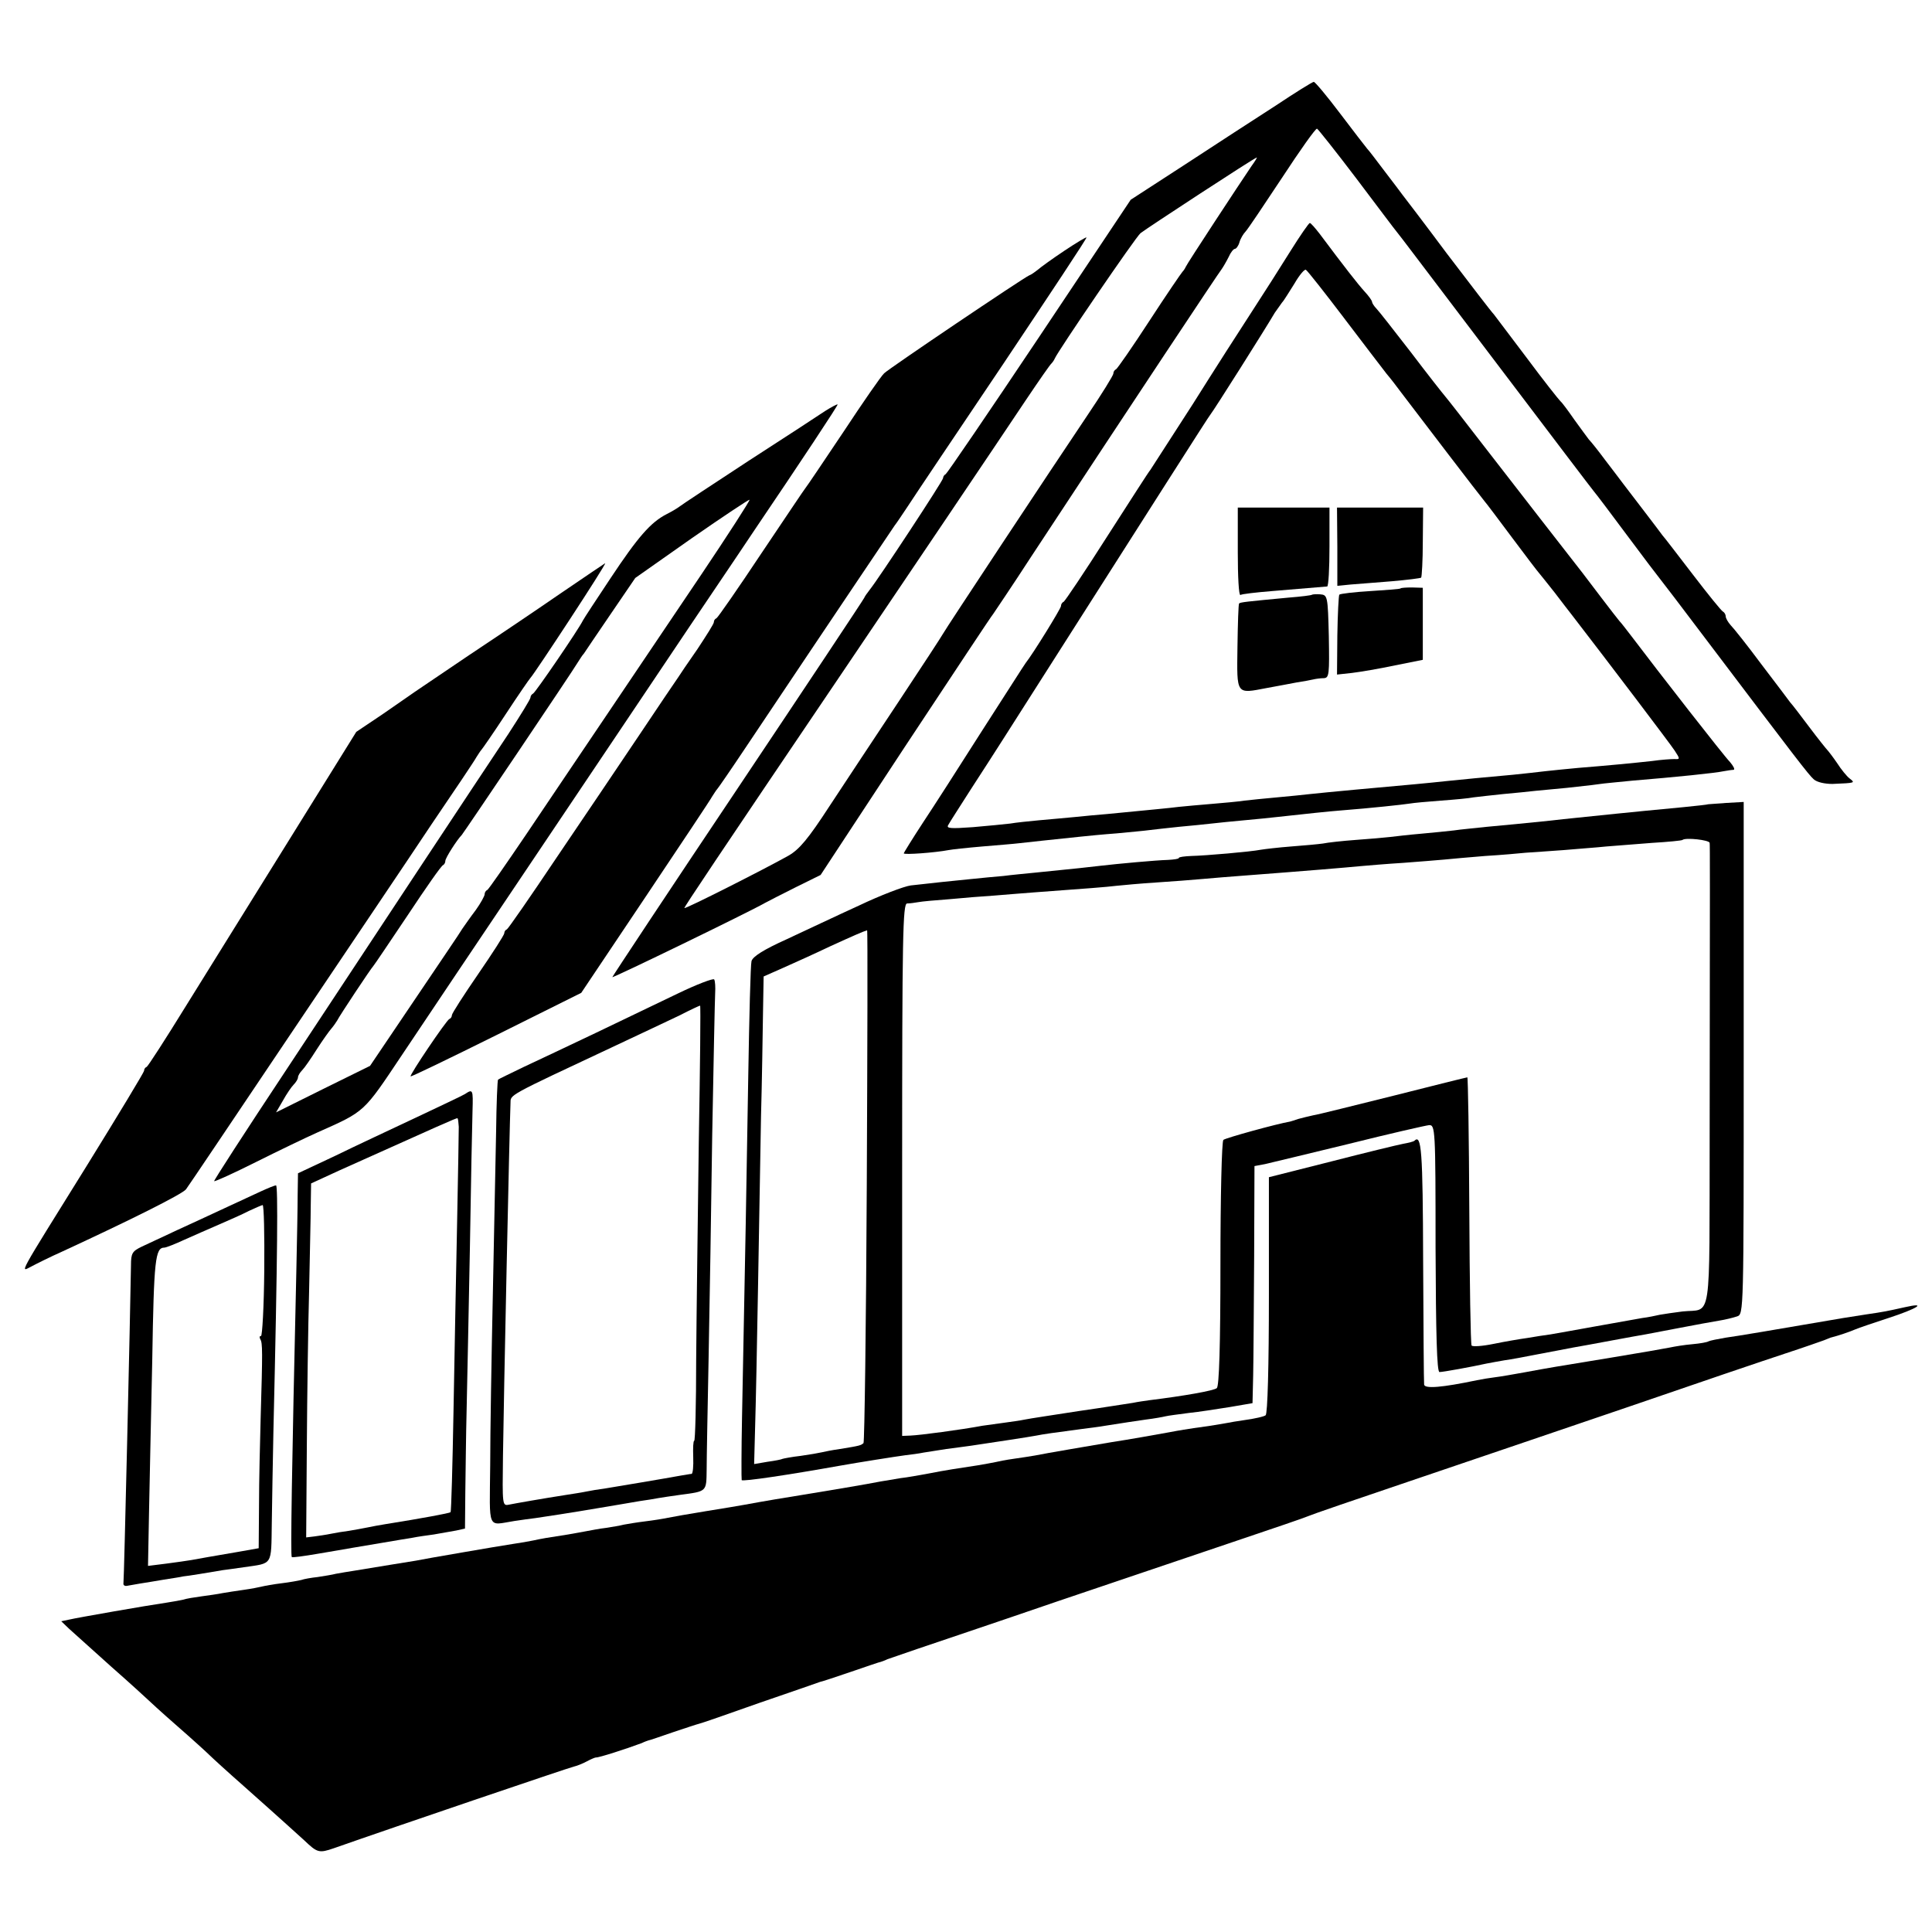
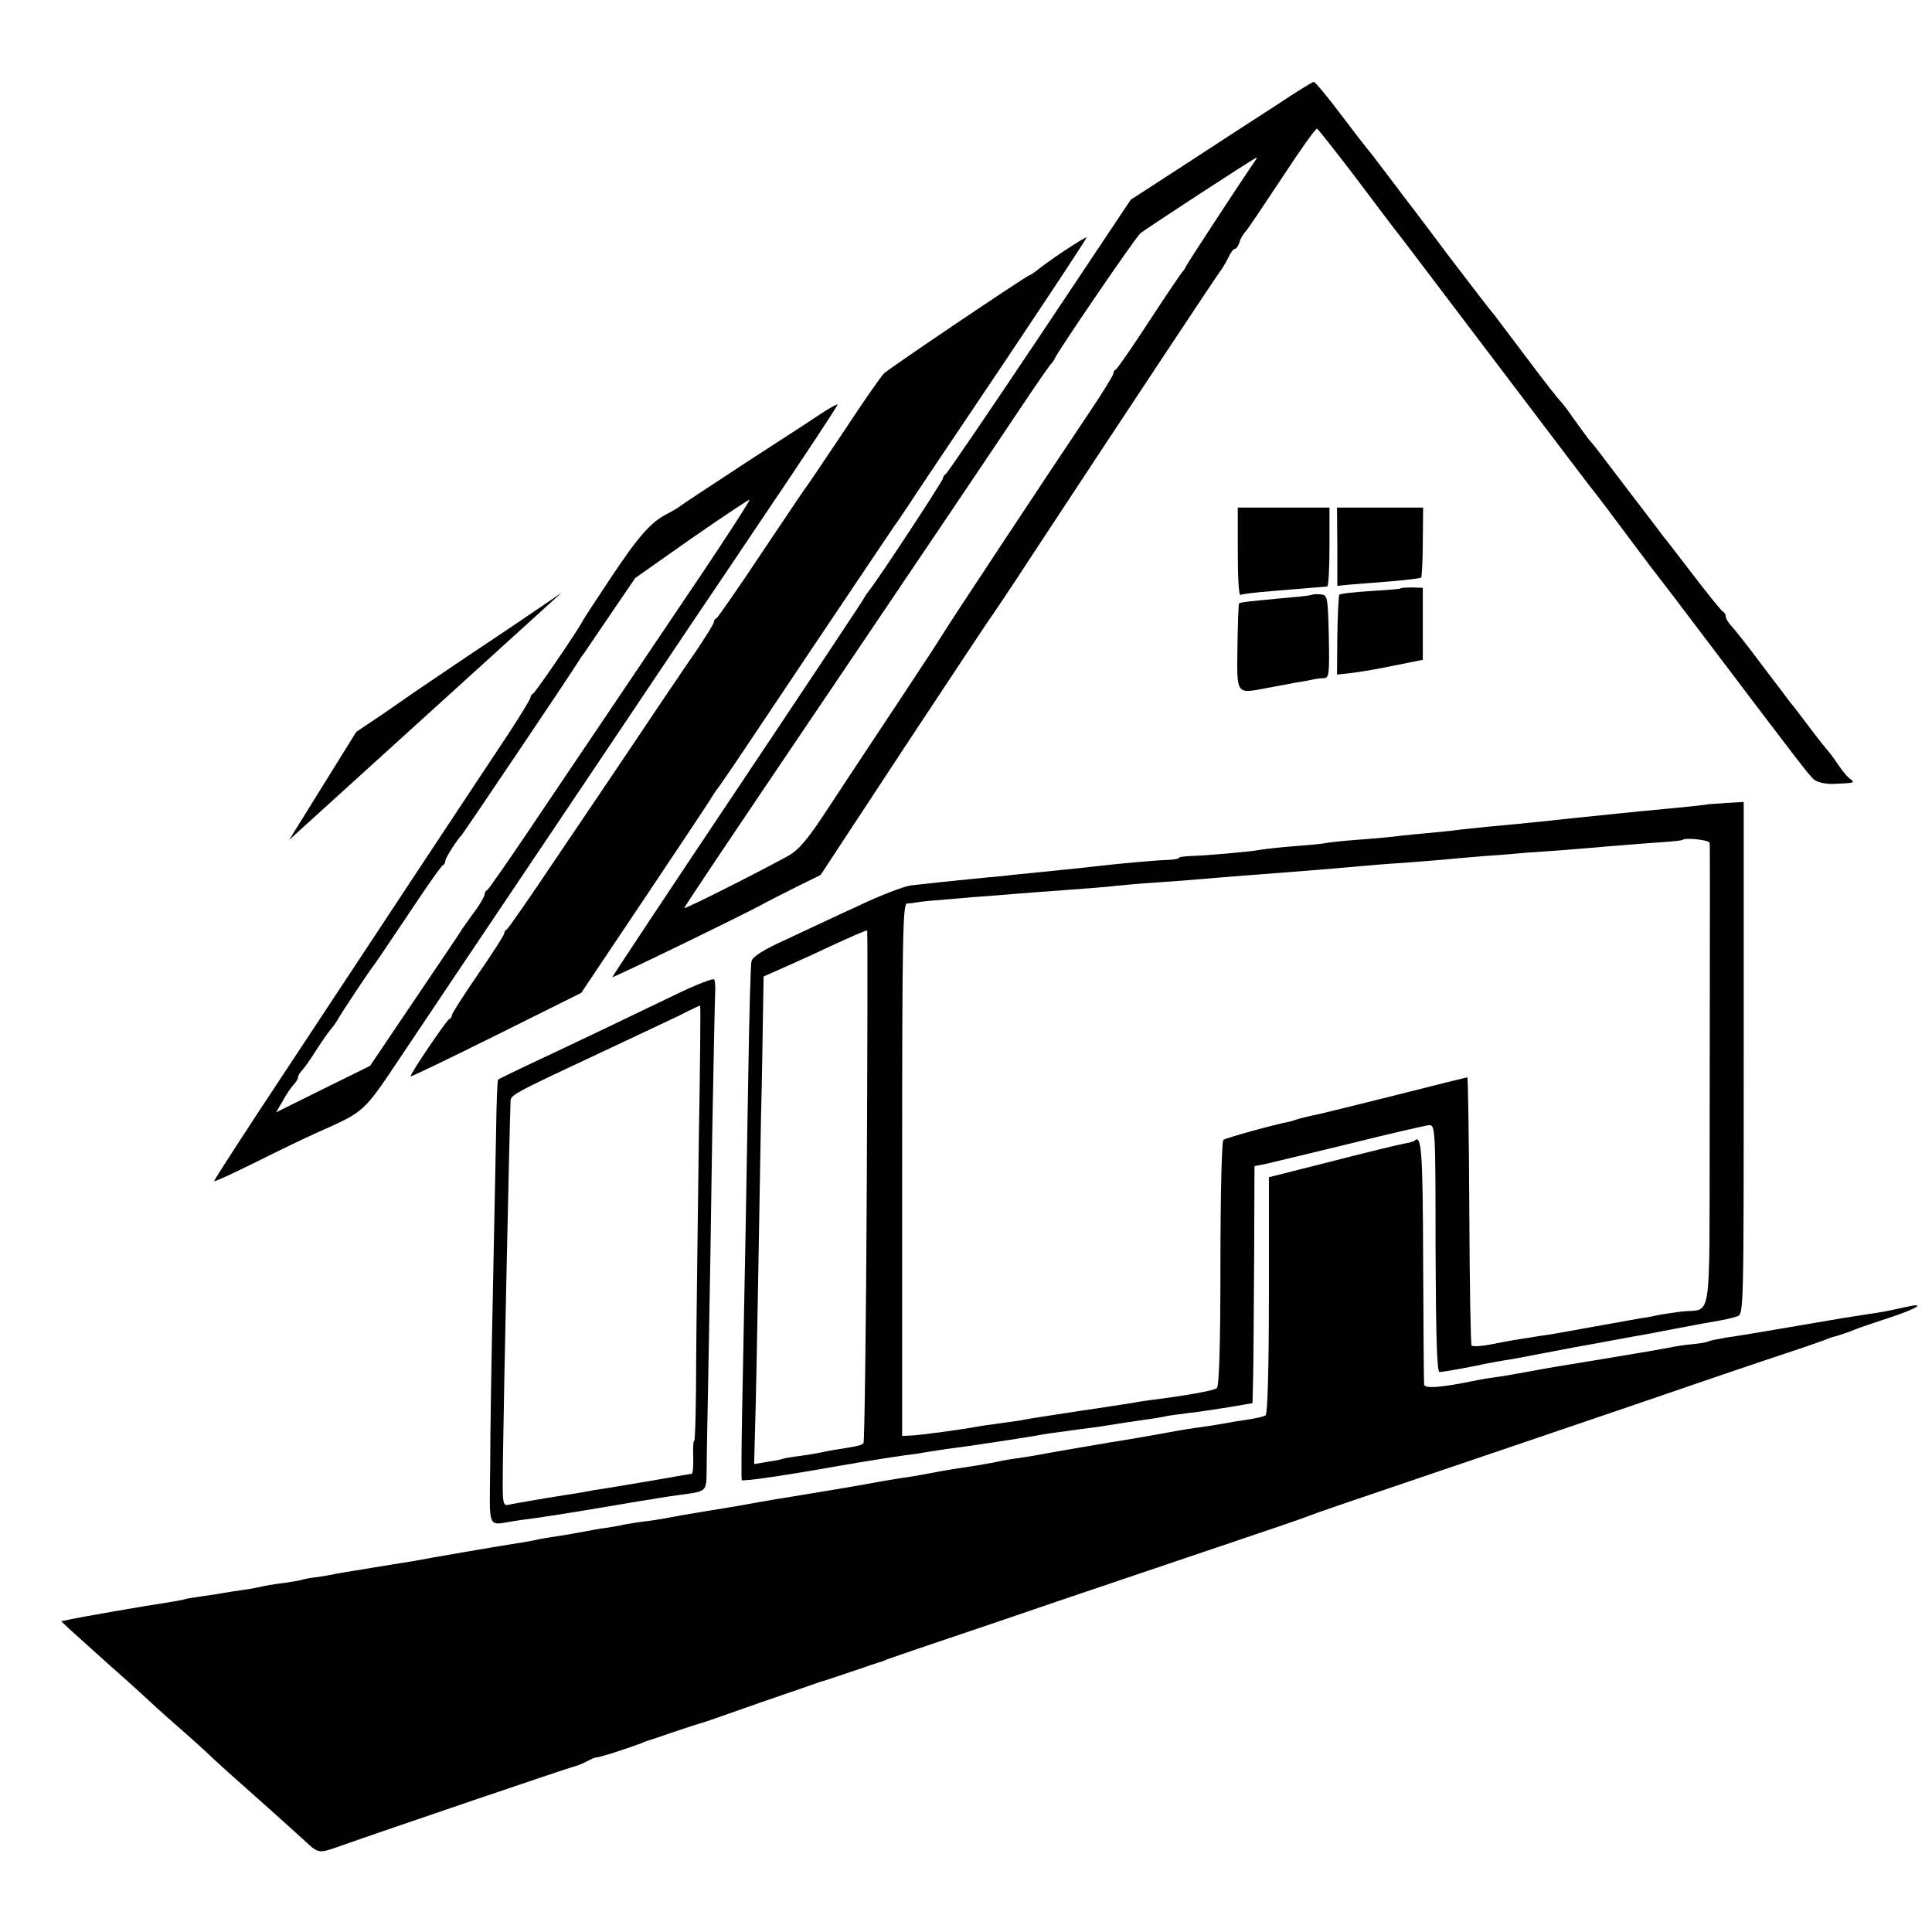
<svg xmlns="http://www.w3.org/2000/svg" version="1.0" width="590pt" height="590pt" viewBox="0 0 590 590" preserveAspectRatio="xMidYMid meet">
  <g transform="translate(0,590) scale(0.1,-0.1)" fill="#000000" stroke="none">
    <path d="M3895 5577 c-61 -39 -185 -120 -277 -180 l-165 -107 -279 -418 c-153 -229 -282 -418 -286 -420 -4 -2 -8 -7 -8 -12 0 -8 -198 -309 -224 -341 -7 -9 -15 -20 -17 -25 -2 -5 -176 -267 -386 -581 -211 -315 -383 -575 -383 -577 0 -4 420 200 465 226 11 6 54 28 96 49 l75 37 259 394 c143 216 263 398 268 403 4 6 57 84 116 175 321 488 572 866 581 877 5 7 15 24 22 38 6 14 15 25 19 25 4 0 11 9 14 20 3 11 12 26 18 32 7 7 57 82 112 165 55 84 103 152 107 150 3 -1 57 -69 120 -152 62 -82 118 -157 125 -165 7 -8 92 -121 190 -250 328 -433 398 -525 410 -540 7 -8 53 -69 102 -135 49 -66 94 -125 99 -131 5 -6 67 -87 137 -180 283 -374 318 -420 334 -434 10 -9 34 -14 57 -14 71 3 70 3 52 17 -8 6 -26 28 -38 47 -13 19 -27 37 -30 40 -3 3 -28 34 -55 70 -27 36 -53 70 -58 75 -4 6 -43 57 -87 115 -43 58 -86 112 -95 121 -8 9 -15 21 -15 27 0 5 -4 12 -8 14 -5 2 -46 53 -92 113 -47 61 -88 115 -93 120 -4 6 -28 37 -53 70 -25 33 -54 71 -65 85 -10 14 -36 47 -57 75 -20 27 -43 56 -50 63 -6 8 -26 35 -44 60 -18 26 -37 52 -43 57 -6 6 -52 64 -101 130 -49 65 -95 126 -102 135 -8 8 -72 92 -143 185 -70 94 -132 175 -136 180 -4 6 -28 37 -53 70 -25 33 -49 65 -55 71 -5 6 -43 55 -83 108 -40 53 -76 96 -80 96 -4 0 -57 -33 -117 -73z m-73 -184 c-38 -56 -197 -298 -201 -308 -2 -5 -7 -12 -10 -15 -3 -3 -49 -70 -101 -150 -52 -80 -98 -146 -102 -148 -5 -2 -8 -8 -8 -13 0 -5 -35 -62 -79 -127 -113 -168 -435 -655 -441 -667 -3 -6 -63 -98 -134 -205 -71 -107 -167 -252 -213 -322 -65 -100 -92 -132 -125 -151 -71 -40 -318 -165 -318 -160 0 4 90 139 495 738 169 250 465 689 549 815 39 58 73 107 77 110 3 3 8 10 10 15 9 22 247 371 262 383 16 13 349 231 355 231 2 1 -5 -11 -16 -26z" />
-     <path d="M3940 5132 c-30 -48 -82 -130 -116 -182 -34 -52 -116 -180 -182 -285 -67 -104 -125 -194 -129 -200 -5 -5 -64 -98 -133 -205 -68 -107 -128 -196 -132 -198 -5 -2 -8 -8 -8 -13 0 -7 -85 -145 -108 -174 -4 -5 -63 -98 -132 -205 -68 -107 -150 -235 -182 -283 -32 -49 -58 -91 -58 -93 0 -5 95 2 137 10 10 2 56 7 103 11 47 4 97 8 113 10 25 3 101 11 187 20 19 2 69 7 110 10 41 4 86 8 100 10 14 2 54 6 90 10 36 3 81 8 100 10 19 2 64 7 100 10 36 3 81 8 100 10 80 9 167 18 195 20 90 7 192 18 210 21 11 2 54 6 95 9 41 3 86 7 100 10 14 2 54 6 90 10 36 3 81 8 100 10 19 2 62 6 95 9 33 4 76 8 95 11 19 3 67 7 105 11 133 11 252 23 280 29 11 2 24 4 29 4 5 1 0 11 -11 24 -18 18 -216 272 -303 387 -14 18 -29 38 -35 44 -5 6 -30 38 -55 71 -25 33 -50 66 -57 75 -33 42 -211 271 -303 390 -57 74 -110 142 -117 150 -7 8 -55 69 -105 135 -51 66 -98 126 -105 133 -7 7 -13 17 -13 20 0 4 -10 18 -23 32 -20 22 -60 73 -137 176 -14 18 -27 33 -30 33 -3 0 -30 -39 -60 -87z m165 -204 c60 -79 118 -155 129 -169 12 -14 32 -40 46 -59 53 -70 241 -316 253 -330 7 -8 46 -60 87 -115 41 -55 77 -102 80 -105 3 -3 24 -30 48 -60 23 -30 45 -59 50 -65 118 -153 303 -397 316 -417 17 -26 17 -27 -1 -26 -10 0 -40 -2 -68 -6 -54 -6 -137 -14 -225 -21 -30 -3 -75 -7 -100 -10 -25 -3 -70 -8 -100 -11 -89 -8 -152 -14 -200 -19 -25 -3 -70 -7 -100 -10 -102 -9 -275 -25 -320 -30 -19 -2 -64 -7 -100 -10 -36 -3 -81 -8 -100 -10 -19 -3 -64 -7 -100 -10 -36 -3 -81 -7 -100 -9 -31 -4 -77 -8 -220 -22 -25 -2 -69 -6 -97 -9 -29 -3 -79 -7 -110 -10 -32 -3 -71 -7 -88 -10 -16 -2 -68 -7 -114 -11 -70 -5 -82 -4 -75 7 4 8 36 57 69 109 34 52 80 124 103 160 473 742 622 977 629 985 8 9 168 262 196 310 7 10 17 24 22 31 6 6 22 33 38 58 15 26 31 45 35 42 5 -3 57 -69 117 -148z" />
    <path d="M3780 4214 c0 -74 3 -133 8 -131 4 3 48 8 97 12 119 10 158 13 168 14 4 1 7 55 7 121 l0 120 -140 0 -140 0 0 -136z" />
    <path d="M4084 4231 l0 -120 41 4 c23 2 79 6 126 10 46 4 86 9 89 11 2 3 5 52 5 109 l1 105 -131 0 -132 0 1 -119z" />
    <path d="M4277 4103 c-2 -2 -44 -5 -92 -8 -49 -3 -92 -8 -95 -11 -2 -3 -5 -59 -6 -125 l-1 -119 46 5 c25 3 84 13 131 23 l85 17 0 110 0 110 -33 1 c-18 0 -34 -1 -35 -3z" />
    <path d="M4007 4084 c-1 -2 -34 -6 -72 -9 -127 -12 -148 -14 -151 -18 -2 -1 -4 -61 -5 -132 -2 -149 -5 -144 90 -126 31 6 72 13 91 17 19 3 42 7 50 9 8 2 23 4 33 4 16 1 17 12 15 128 -3 123 -4 126 -26 128 -12 1 -23 0 -25 -1z" />
    <path d="M3250 5134 c-36 -24 -72 -50 -81 -58 -9 -7 -20 -15 -26 -17 -17 -7 -428 -284 -443 -299 -9 -8 -65 -89 -125 -180 -61 -91 -112 -167 -115 -170 -3 -3 -63 -93 -135 -200 -71 -107 -133 -196 -137 -198 -5 -2 -8 -7 -8 -12 0 -5 -23 -41 -50 -82 -28 -40 -55 -80 -60 -88 -6 -8 -59 -87 -118 -175 -59 -88 -173 -257 -253 -375 -79 -118 -147 -216 -151 -218 -5 -2 -8 -7 -8 -12 0 -5 -36 -61 -80 -125 -44 -64 -80 -120 -80 -125 0 -5 -3 -10 -8 -12 -9 -4 -122 -171 -118 -175 1 -2 119 55 262 126 l259 129 195 291 c107 160 200 299 205 309 6 9 12 19 15 22 3 3 43 61 89 130 293 438 447 666 453 675 5 6 23 33 41 60 18 28 149 223 291 434 141 211 256 384 254 386 -2 1 -32 -17 -68 -41z" />
    <path d="M2520 4645 c-19 -13 -125 -82 -235 -153 -110 -72 -204 -134 -210 -139 -5 -4 -23 -15 -39 -23 -49 -25 -88 -70 -171 -195 -44 -66 -82 -124 -85 -130 -13 -27 -145 -220 -152 -223 -4 -2 -8 -7 -8 -12 0 -5 -31 -55 -68 -112 -38 -57 -158 -238 -267 -403 -109 -165 -296 -448 -416 -630 -120 -181 -217 -331 -215 -332 2 -2 59 24 127 58 68 34 153 75 189 91 146 65 139 59 258 237 61 91 241 360 400 596 159 237 375 558 480 715 106 157 197 292 202 300 132 195 250 373 248 375 -2 1 -19 -8 -38 -20z m-380 -502 c-85 -126 -213 -316 -285 -423 -72 -107 -183 -271 -246 -365 -63 -93 -117 -171 -121 -173 -5 -2 -8 -8 -8 -13 0 -5 -12 -27 -27 -48 -16 -21 -34 -47 -41 -57 -6 -11 -73 -109 -147 -219 l-135 -200 -144 -71 -143 -71 21 36 c11 20 26 42 33 49 7 7 13 17 13 22 0 5 6 15 13 22 7 7 27 36 44 63 18 28 38 56 45 64 7 8 15 20 18 25 6 13 103 159 110 166 3 3 50 73 105 155 55 83 103 152 108 153 4 2 7 8 7 13 0 9 36 65 50 79 5 5 338 499 355 528 6 9 13 21 18 26 4 6 41 61 82 121 l75 110 172 121 c95 66 175 119 177 118 2 -2 -65 -106 -149 -231z" />
-     <path d="M1715 4090 c-71 -49 -197 -134 -280 -189 -82 -56 -159 -107 -170 -115 -11 -8 -55 -38 -98 -68 l-79 -53 -205 -330 c-113 -181 -255 -411 -317 -510 -61 -99 -114 -181 -118 -183 -5 -2 -8 -7 -8 -12 0 -4 -79 -135 -175 -290 -217 -349 -204 -325 -168 -307 15 8 57 29 93 45 210 97 366 175 378 190 7 9 150 222 318 472 168 250 363 539 432 643 70 103 132 195 137 205 6 9 12 19 15 22 3 3 37 52 75 110 38 58 72 107 75 110 12 12 234 350 228 350 -2 -1 -61 -41 -133 -90z" />
+     <path d="M1715 4090 c-71 -49 -197 -134 -280 -189 -82 -56 -159 -107 -170 -115 -11 -8 -55 -38 -98 -68 l-79 -53 -205 -330 z" />
    <path d="M5217 3444 c-1 -1 -36 -5 -77 -9 -41 -4 -93 -9 -115 -11 -22 -2 -62 -6 -90 -9 -94 -10 -150 -15 -200 -21 -88 -9 -129 -13 -195 -19 -36 -4 -81 -8 -100 -11 -19 -2 -64 -7 -100 -10 -36 -3 -78 -8 -95 -10 -16 -2 -64 -6 -105 -9 -41 -3 -86 -8 -100 -11 -14 -2 -57 -6 -97 -9 -39 -3 -81 -8 -93 -10 -30 -6 -168 -18 -212 -19 -21 -1 -38 -3 -38 -6 0 -3 -15 -5 -33 -6 -37 -1 -156 -12 -207 -18 -33 -4 -70 -8 -200 -21 -30 -3 -73 -7 -95 -10 -22 -2 -69 -6 -105 -10 -63 -6 -97 -10 -179 -19 -21 -3 -92 -30 -157 -61 -66 -30 -165 -77 -221 -103 -71 -32 -104 -53 -108 -67 -3 -11 -7 -171 -10 -355 -5 -307 -9 -537 -19 -1040 -2 -102 -2 -187 -1 -190 3 -5 143 16 300 44 56 10 170 28 200 32 17 2 41 5 55 8 14 2 45 7 70 11 25 3 59 8 75 10 60 9 180 27 200 31 19 4 54 9 138 20 23 3 56 7 72 10 65 10 82 13 125 19 25 3 52 8 60 10 8 2 40 6 70 10 30 3 87 12 125 18 l70 12 2 85 c1 47 2 210 3 362 l1 277 32 6 c18 4 133 32 257 62 124 31 234 56 244 57 19 1 20 -10 20 -376 1 -261 4 -378 12 -378 11 0 99 16 144 26 14 3 39 7 55 10 17 2 64 11 105 19 41 8 89 17 105 20 17 3 68 12 115 21 47 9 94 17 105 19 11 2 58 11 105 20 47 9 101 19 120 22 19 3 43 9 55 13 20 7 20 11 20 789 l0 782 -53 -3 c-30 -2 -54 -4 -55 -4z m4 -118 c1 -12 1 -74 0 -883 -1 -599 8 -538 -83 -548 -25 -3 -57 -8 -69 -10 -13 -3 -37 -8 -54 -10 -16 -3 -79 -14 -140 -25 -60 -11 -123 -22 -140 -25 -16 -2 -48 -7 -71 -11 -22 -3 -69 -11 -103 -18 -34 -7 -64 -9 -67 -5 -3 5 -6 191 -7 414 -1 223 -4 405 -6 405 -2 0 -103 -25 -225 -56 -121 -30 -232 -58 -246 -60 -14 -3 -34 -8 -45 -11 -11 -4 -22 -7 -25 -8 -41 -7 -197 -50 -204 -56 -5 -4 -9 -175 -9 -379 0 -251 -4 -373 -11 -379 -9 -8 -101 -24 -206 -37 -14 -2 -36 -5 -50 -8 -14 -2 -88 -14 -165 -25 -77 -12 -151 -23 -165 -26 -14 -3 -43 -7 -65 -10 -22 -3 -51 -7 -65 -9 -64 -12 -191 -29 -220 -30 l-25 -1 0 812 c0 716 2 813 15 814 8 0 23 2 34 4 10 2 53 6 95 9 42 4 103 9 136 11 33 3 89 7 125 10 164 12 217 16 250 20 19 2 73 7 120 10 47 3 112 8 145 11 33 3 83 7 110 9 223 17 317 25 370 30 22 2 81 7 130 10 50 4 106 8 125 10 19 2 76 7 125 11 50 3 106 8 125 10 19 1 71 5 115 8 44 4 103 8 130 11 28 2 91 7 140 11 50 3 91 7 93 9 9 8 82 0 83 -9z m-2574 -1046 c-2 -429 -7 -783 -10 -787 -8 -7 -10 -8 -72 -18 -22 -3 -47 -8 -55 -10 -8 -2 -37 -7 -65 -11 -27 -3 -52 -8 -55 -9 -3 -2 -24 -6 -46 -9 l-41 -7 3 113 c2 62 6 257 9 433 3 176 7 408 9 515 3 107 5 247 6 312 l2 116 61 27 c34 15 98 44 142 65 70 32 102 46 113 49 2 1 1 -350 -1 -779z" />
    <path d="M2070 2866 c-58 -28 -171 -82 -250 -120 -80 -38 -179 -85 -220 -104 -41 -20 -77 -37 -79 -39 -2 -1 -5 -73 -6 -160 -2 -87 -6 -311 -10 -498 -4 -187 -8 -421 -8 -520 -2 -202 -10 -183 73 -170 19 3 49 7 65 9 41 6 94 14 195 31 47 8 102 17 124 21 21 3 47 7 56 9 10 2 40 6 67 10 83 11 80 9 81 78 0 34 3 188 6 342 3 154 8 460 11 680 4 220 8 415 9 433 1 17 0 36 -3 41 -3 4 -53 -15 -111 -43z m64 -453 c-3 -230 -7 -529 -8 -665 0 -137 -3 -248 -6 -248 -3 0 -4 -22 -3 -50 1 -27 -1 -50 -5 -51 -4 0 -18 -3 -32 -5 -43 -8 -204 -35 -235 -40 -16 -2 -41 -6 -55 -9 -14 -3 -41 -7 -60 -10 -71 -11 -156 -26 -176 -30 -20 -4 -20 -1 -18 148 2 165 20 1009 23 1078 1 27 -16 18 321 176 74 35 162 76 195 92 33 17 61 30 63 30 2 1 0 -187 -4 -416z" />
-     <path d="M1420 2559 c-8 -5 -76 -37 -150 -72 -74 -35 -186 -87 -247 -117 l-113 -53 -1 -66 c0 -36 -2 -140 -4 -231 -14 -610 -18 -870 -14 -875 2 -2 38 3 79 10 41 7 89 15 105 18 17 3 59 10 95 16 36 6 76 13 90 15 14 3 43 7 65 10 22 4 52 9 68 12 l27 6 1 111 c1 62 2 175 4 252 2 77 6 300 10 495 3 195 7 383 8 418 2 65 1 67 -23 51z m-19 -100 c0 -13 -2 -143 -5 -289 -3 -146 -8 -404 -11 -575 -3 -170 -7 -311 -9 -313 -3 -3 -89 -19 -196 -36 -19 -3 -46 -8 -60 -11 -14 -3 -38 -7 -55 -10 -16 -2 -41 -6 -55 -9 -14 -3 -36 -6 -50 -8 l-25 -3 2 280 c1 154 4 368 7 475 2 107 5 225 5 261 l1 65 87 40 c303 136 358 161 360 159 2 -1 3 -12 4 -26z" />
    <path d="M4319 2416 c-2 -2 -17 -6 -34 -9 -16 -3 -115 -27 -220 -54 l-190 -48 0 -360 c0 -217 -4 -363 -10 -367 -5 -4 -32 -10 -60 -14 -27 -4 -52 -8 -55 -9 -3 -1 -30 -5 -60 -10 -30 -4 -64 -9 -75 -11 -11 -2 -31 -5 -45 -8 -27 -5 -128 -23 -175 -30 -47 -8 -207 -35 -235 -41 -13 -2 -42 -7 -65 -10 -22 -3 -47 -8 -55 -10 -8 -2 -33 -6 -55 -10 -59 -9 -94 -14 -150 -25 -27 -5 -66 -12 -85 -14 -19 -3 -46 -8 -60 -10 -28 -6 -200 -35 -245 -42 -33 -5 -122 -20 -170 -29 -16 -3 -70 -12 -120 -20 -49 -8 -101 -17 -115 -20 -14 -3 -45 -8 -70 -11 -25 -3 -54 -8 -65 -10 -11 -3 -36 -7 -55 -10 -19 -2 -48 -8 -65 -11 -16 -3 -39 -7 -50 -9 -66 -10 -82 -13 -105 -18 -14 -3 -43 -8 -64 -11 -21 -3 -91 -15 -155 -26 -64 -11 -127 -22 -141 -25 -27 -4 -122 -20 -184 -30 -21 -3 -48 -8 -60 -10 -11 -3 -37 -7 -56 -10 -19 -2 -42 -6 -50 -9 -8 -2 -35 -7 -60 -10 -25 -3 -52 -8 -60 -10 -8 -2 -33 -7 -55 -10 -23 -3 -52 -8 -65 -10 -14 -3 -43 -7 -65 -10 -22 -3 -47 -7 -55 -10 -8 -2 -31 -6 -50 -9 -62 -9 -274 -46 -299 -52 l-24 -5 24 -23 c13 -12 71 -64 129 -116 58 -51 107 -96 110 -99 3 -3 43 -40 90 -81 47 -41 92 -82 100 -90 8 -8 55 -51 105 -95 125 -111 165 -148 184 -165 40 -38 45 -40 91 -24 182 64 718 246 732 249 9 2 27 9 40 16 13 7 25 12 28 12 8 -1 92 26 140 44 8 4 17 7 20 8 3 0 37 12 75 25 39 13 75 25 80 26 6 1 89 30 185 64 96 33 180 62 185 64 6 1 48 15 95 31 47 16 87 30 90 30 3 1 12 4 20 8 8 3 49 17 90 31 41 14 235 79 430 146 195 66 443 150 550 186 107 36 204 69 215 74 11 5 148 52 305 105 157 53 456 155 665 226 209 72 427 146 485 165 58 19 112 38 120 41 8 3 17 7 20 8 24 6 59 18 75 25 11 5 57 20 102 35 89 29 120 49 50 33 -54 -12 -63 -14 -118 -22 -25 -4 -57 -9 -70 -11 -222 -38 -322 -55 -359 -60 -24 -4 -48 -9 -52 -11 -4 -3 -27 -7 -50 -9 -24 -2 -54 -7 -68 -10 -14 -3 -95 -17 -180 -31 -177 -29 -184 -30 -265 -45 -33 -6 -73 -13 -90 -15 -16 -2 -41 -6 -55 -9 -105 -22 -160 -27 -161 -13 -1 7 -2 177 -3 377 -1 339 -5 389 -27 367z" />
-     <path d="M795 2261 c-22 -10 -71 -33 -110 -51 -38 -18 -104 -48 -145 -67 -41 -19 -90 -42 -107 -50 -29 -14 -33 -20 -33 -57 -2 -137 -21 -959 -23 -971 -1 -5 3 -9 10 -8 6 1 24 4 40 7 15 2 48 8 73 12 25 4 52 8 60 10 13 1 79 12 120 19 8 1 38 5 65 9 89 13 83 3 85 134 1 64 3 191 5 282 13 548 14 750 8 750 -5 0 -26 -9 -48 -19z m12 -241 c-1 -110 -6 -200 -10 -200 -5 0 -5 -4 -2 -10 7 -11 7 -37 1 -240 -2 -74 -5 -194 -5 -266 l-1 -132 -62 -11 c-35 -6 -76 -13 -93 -16 -16 -3 -39 -7 -50 -9 -12 -2 -46 -7 -77 -11 l-56 -7 3 158 c2 88 6 300 10 473 5 304 9 341 37 341 5 0 33 11 61 24 29 13 77 34 107 47 30 13 71 31 90 41 19 9 38 17 42 18 4 0 6 -90 5 -200z" />
  </g>
</svg>